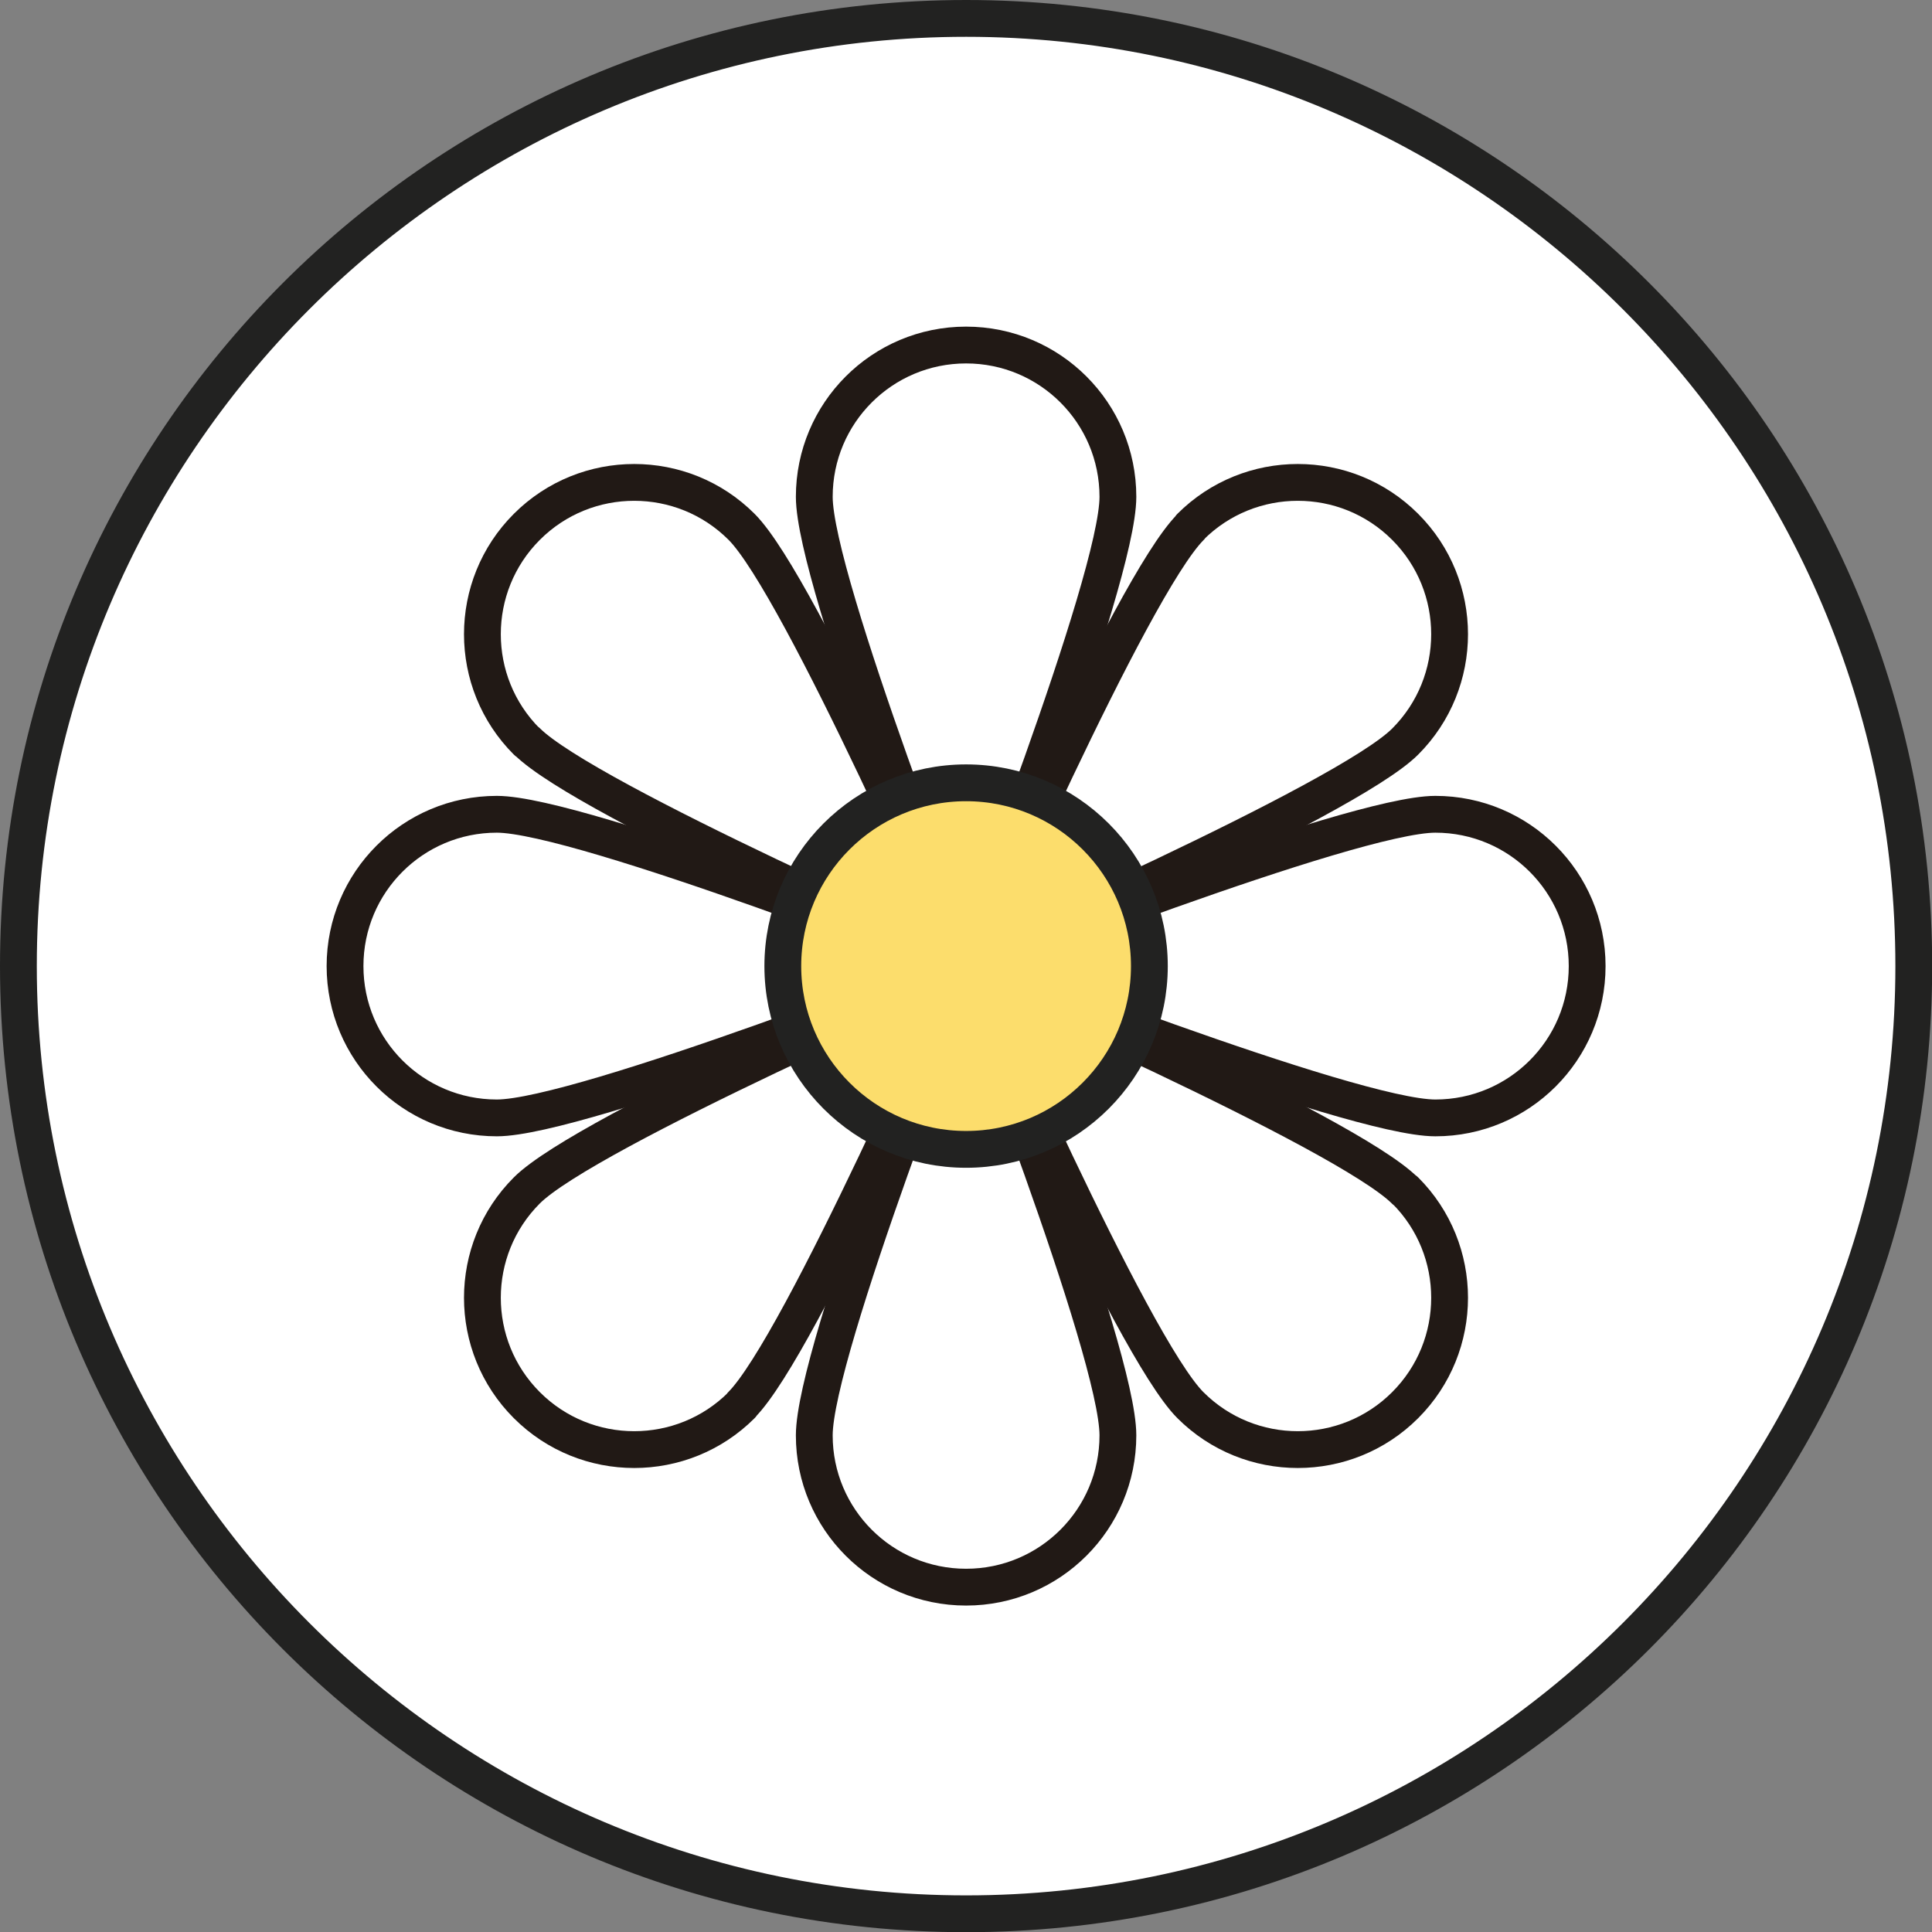
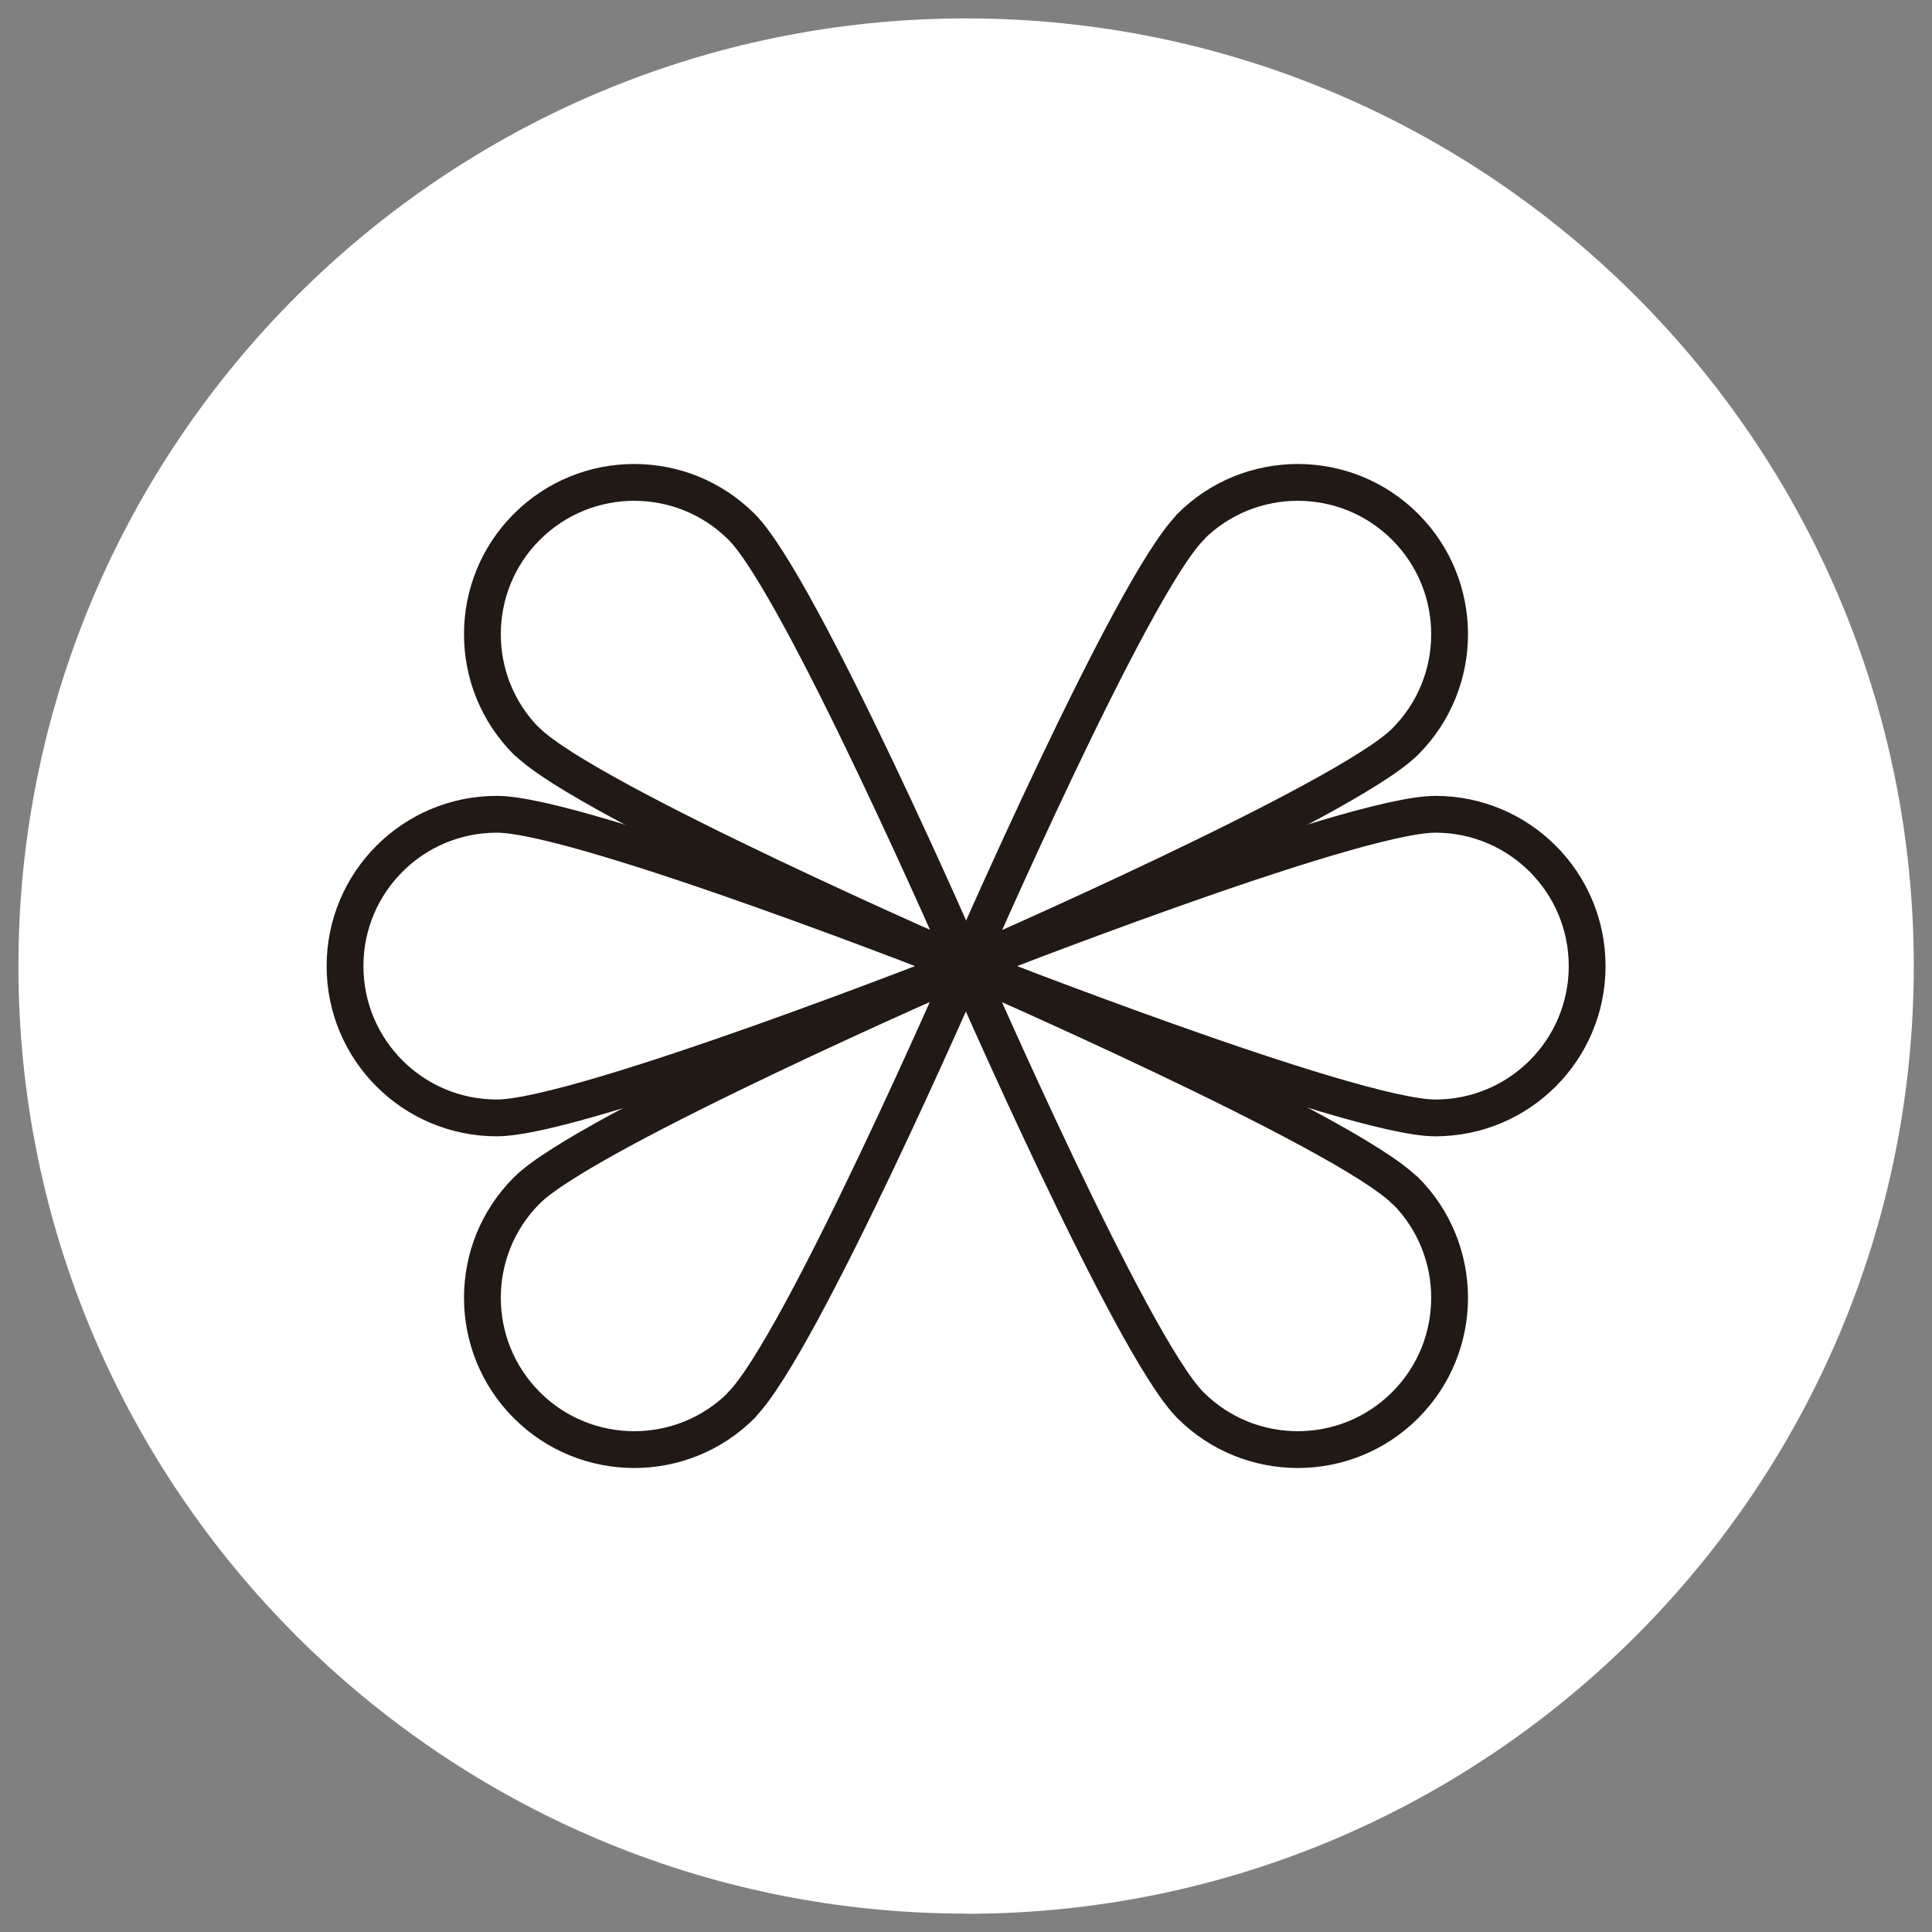
<svg xmlns="http://www.w3.org/2000/svg" id="Layer_2" data-name="Layer 2" viewBox="0 0 104.99 104.99">
  <rect x="0" y="0" width="104.99" height="104.99" fill="#808080" stroke="none" />
  <defs>
    <style>
      .cls-1 {
        fill: #fff;
      }

      .cls-2 {
        fill: #fcdd6c;
        stroke: #222221;
      }

      .cls-2, .cls-3 {
        stroke-linecap: round;
        stroke-linejoin: round;
        stroke-width: 2px;
      }

      .cls-3 {
        fill: none;
        stroke: #211915;
      }

      .cls-4 {
        fill: #222221;
      }
    </style>
  </defs>
  <g id="OBJECTS">
    <g>
      <g>
        <path class="cls-1" d="m52.5,103.99C24.1,103.99,1,80.89,1,52.5S24.1,1,52.5,1s51.5,23.1,51.5,51.5-23.1,51.5-51.5,51.5Z" />
-         <path class="cls-4" d="m52.5,2c27.84,0,50.5,22.65,50.5,50.5s-22.65,50.5-50.5,50.5S2,80.34,2,52.5,24.65,2,52.5,2m0-2C23.5,0,0,23.5,0,52.5s23.5,52.5,52.5,52.5,52.5-23.5,52.5-52.5S81.49,0,52.5,0h0Z" />
      </g>
      <g>
        <g>
-           <path class="cls-3" d="m44.25,27c0-4.56,3.69-8.25,8.25-8.25s8.25,3.69,8.25,8.25-8.25,25.5-8.25,25.5c0,0-8.25-20.94-8.25-25.5Z" />
          <path class="cls-3" d="m64.69,28.63c3.22-3.22,8.45-3.22,11.67,0,3.22,3.22,3.22,8.45,0,11.67s-23.86,12.2-23.86,12.2c0,0,8.98-20.64,12.2-23.86Z" />
          <path class="cls-3" d="m78,44.25c4.56,0,8.25,3.69,8.25,8.25s-3.69,8.25-8.25,8.25-25.5-8.25-25.5-8.25c0,0,20.94-8.25,25.5-8.25Z" />
          <path class="cls-3" d="m76.36,64.69c3.22,3.22,3.22,8.45,0,11.67-3.22,3.22-8.45,3.22-11.67,0-3.22-3.22-12.2-23.86-12.2-23.86,0,0,20.64,8.98,23.86,12.2Z" />
-           <path class="cls-3" d="m60.75,78c0,4.56-3.69,8.25-8.25,8.25s-8.25-3.69-8.25-8.25,8.25-25.5,8.25-25.5c0,0,8.25,20.94,8.25,25.5Z" />
          <path class="cls-3" d="m40.3,76.36c-3.22,3.22-8.45,3.22-11.67,0-3.22-3.22-3.22-8.45,0-11.67s23.86-12.2,23.86-12.2c0,0-8.98,20.64-12.2,23.86Z" />
          <path class="cls-3" d="m27,60.75c-4.56,0-8.25-3.69-8.25-8.25s3.69-8.25,8.25-8.25,25.5,8.25,25.5,8.25c0,0-20.94,8.25-25.5,8.25Z" />
          <path class="cls-3" d="m28.63,40.3c-3.22-3.22-3.22-8.45,0-11.67,3.22-3.22,8.45-3.22,11.67,0s12.2,23.86,12.2,23.86c0,0-20.64-8.98-23.86-12.2Z" />
        </g>
-         <circle class="cls-2" cx="52.5" cy="52.5" r="9.96" />
      </g>
    </g>
  </g>
</svg>